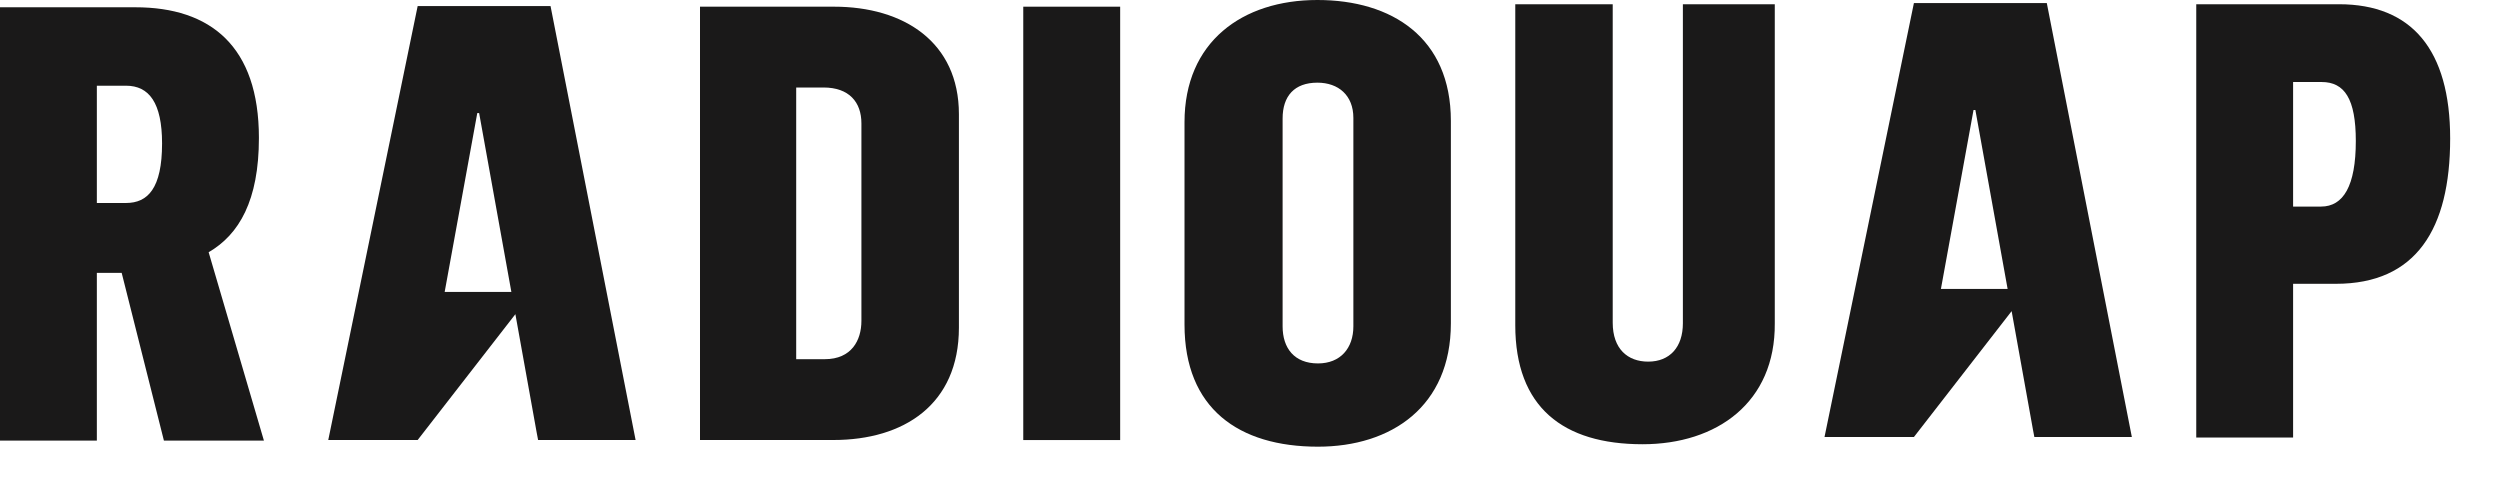
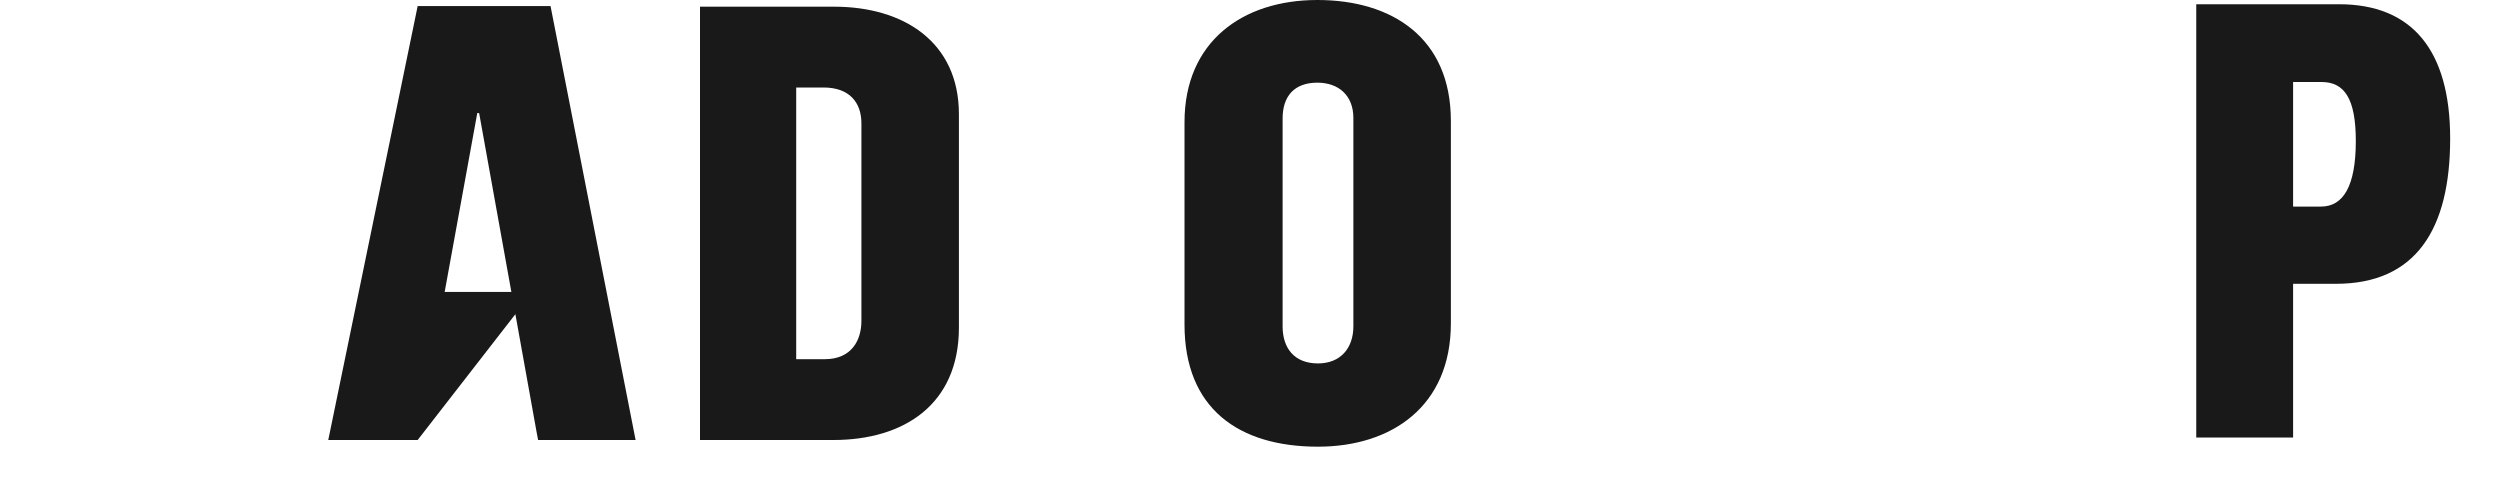
<svg xmlns="http://www.w3.org/2000/svg" width="46" height="9" viewBox="0 0 46 9" fill="none">
-   <path d="M2.319 3.735H1.782V1.577H2.319C2.742 1.577 2.982 1.89 2.982 2.639C2.982 3.466 2.719 3.735 2.319 3.735ZM4.764 2.538C4.764 0.85 3.873 0.134 2.491 0.134H0V8.107H1.782V5.021H2.239L3.016 8.107H4.856L3.839 4.641C4.399 4.316 4.764 3.69 4.764 2.538Z" fill="#161515" fill-opacity="0.98" />
  <path d="M15.85 5.904C15.85 6.262 15.668 6.609 15.176 6.609H14.65V1.61H15.153C15.622 1.61 15.85 1.878 15.85 2.27V5.904ZM15.347 0.123H12.88V8.096H15.336C16.627 8.096 17.644 7.447 17.644 6.027V2.102C17.644 0.771 16.627 0.123 15.347 0.123Z" fill="#161515" fill-opacity="0.98" />
-   <path d="M20.611 0.123H18.828V8.097H20.611V0.123Z" fill="#161515" fill-opacity="0.98" />
  <path d="M24.902 6.005C24.902 6.408 24.663 6.687 24.251 6.687C23.817 6.687 23.6 6.408 23.6 6.005V2.181C23.6 1.767 23.817 1.521 24.24 1.521C24.628 1.521 24.902 1.755 24.902 2.169V6.005ZM24.24 0C22.857 0 21.795 0.771 21.795 2.248V5.972C21.795 7.515 22.789 8.219 24.251 8.219C25.599 8.219 26.696 7.481 26.696 5.949V2.225C26.696 0.693 25.611 0 24.24 0Z" fill="#161515" fill-opacity="0.98" />
-   <path d="M30.965 5.949C30.965 6.385 30.726 6.654 30.326 6.654C29.949 6.654 29.674 6.419 29.674 5.938V0.078H27.881V5.983C27.881 7.492 28.76 8.174 30.223 8.174C31.594 8.174 32.668 7.403 32.656 5.949V0.078H30.965V5.949Z" fill="#161515" fill-opacity="0.98" />
  <path d="M42.707 3.801H42.193V1.509H42.718C43.141 1.509 43.347 1.822 43.347 2.594C43.347 3.421 43.118 3.801 42.707 3.801ZM43.038 0.078H40.411V8.051H42.193V5.222H42.981C44.455 5.222 45.083 4.215 45.083 2.549C45.083 0.916 44.375 0.078 43.038 0.078Z" fill="#161515" fill-opacity="0.98" />
  <path d="M8.182 5.371L8.782 2.08H8.816L9.409 5.371H8.182ZM7.685 0.112L6.04 8.096H7.685L9.483 5.781L9.875 7.959L9.901 8.096H11.695L10.13 0.112H7.685Z" fill="#161515" fill-opacity="0.98" />
-   <path d="M35.713 5.316L36.313 2.024H36.347L36.94 5.316H35.713ZM35.216 0.056L33.571 8.041H35.216L37.014 5.725L37.406 7.903L37.432 8.041H39.226L37.661 0.056H35.216Z" fill="#161515" fill-opacity="0.98" />
</svg>